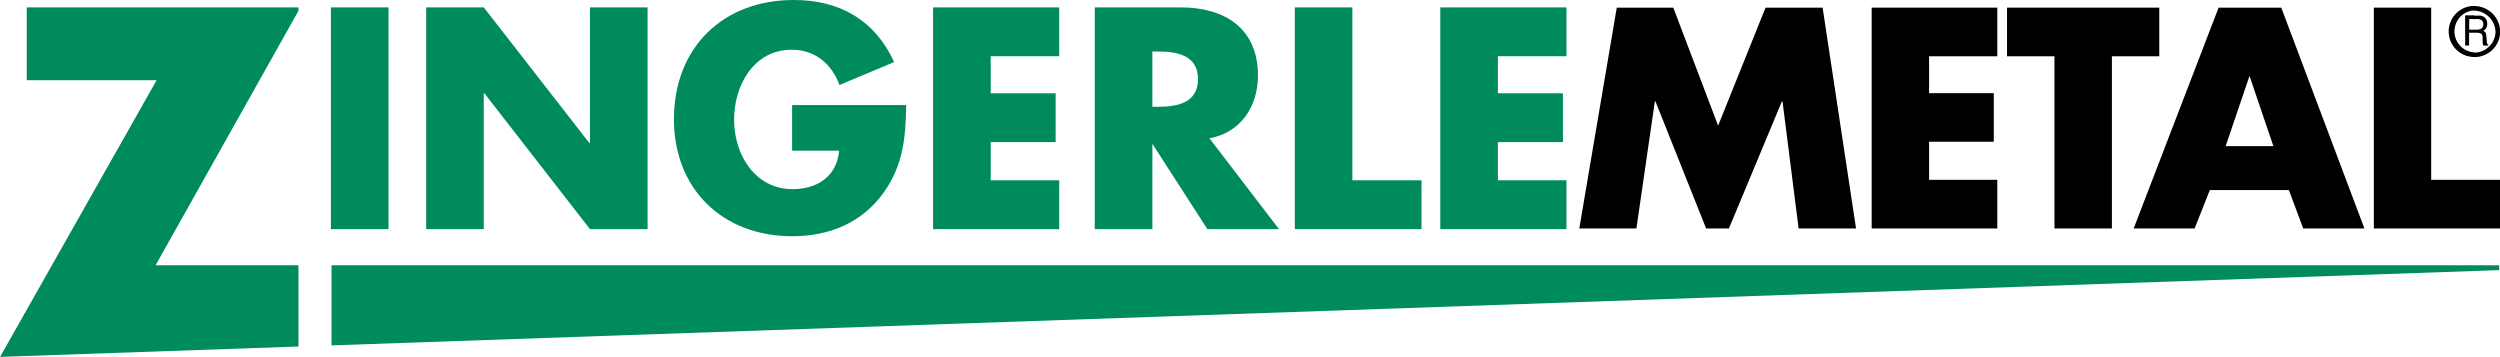
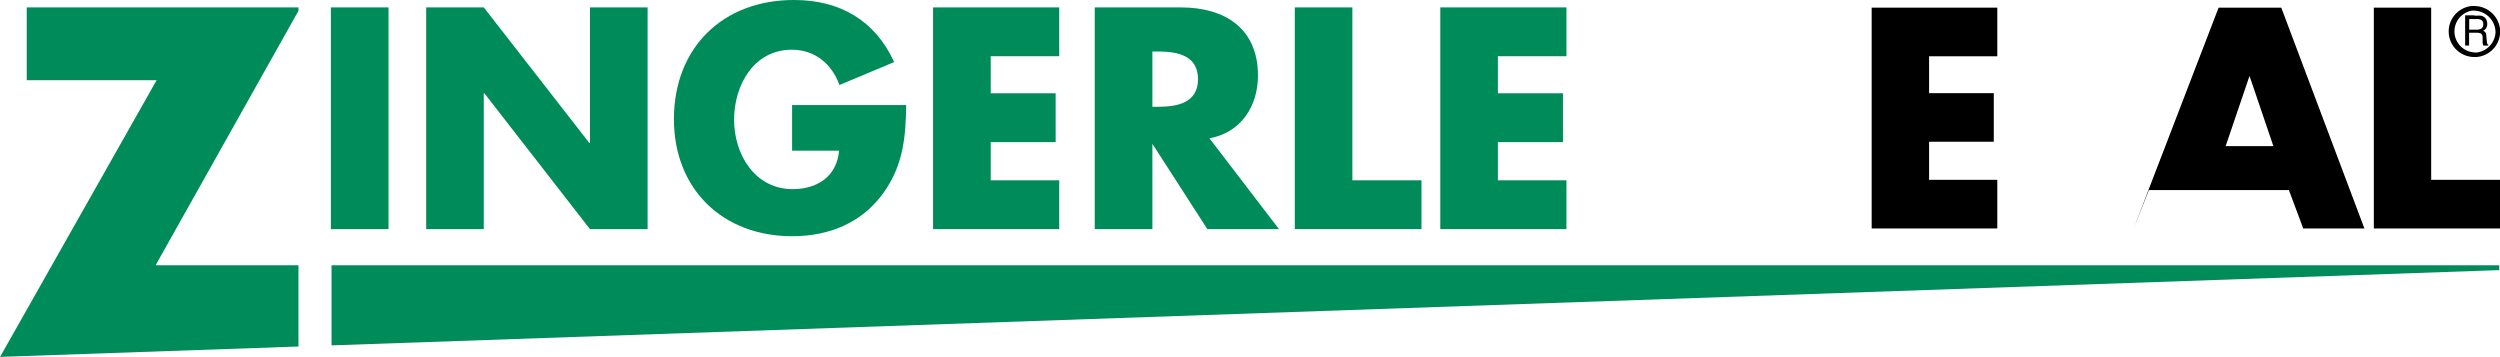
<svg xmlns="http://www.w3.org/2000/svg" id="Ebene_1" data-name="Ebene 1" viewBox="0 0 418.89 59.8">
  <path d="M584.68,90H585a1.53,1.53,0,0,0,.89-.21.86.86,0,0,0,.27-.71.78.78,0,0,0-.24-.65,1.52,1.52,0,0,0-.92-.21h-1.19V90h.93Zm0-2.34h.38a4.08,4.08,0,0,1,.7,0,1.41,1.41,0,0,1,.41.14,1.11,1.11,0,0,1,.49.49,1.49,1.49,0,0,1,.17.75,1.22,1.22,0,0,1-.18.7,1.23,1.23,0,0,1-.52.46.71.71,0,0,1,.4.27,1.29,1.29,0,0,1,.15.67l.08.81a2.29,2.29,0,0,0,.06.4.49.49,0,0,0,.19.19v.13h-.81a1.3,1.3,0,0,1-.14-.66l0-.68a.93.93,0,0,0-.22-.65,1.72,1.72,0,0,0-.92-.16h-1.13v2.14h-.66V87.6h1.59Z" transform="translate(-170.08 -85.03)" />
  <path d="M585.05,94.58a1.67,1.67,0,0,1-.38,0,4.28,4.28,0,0,1-.43-8.54c.14,0,.28,0,.43,0A4.37,4.37,0,0,1,589,90.12v.19A4.3,4.3,0,0,1,585.05,94.58Zm-.37-.75.38,0a3.59,3.59,0,0,0,3.16-3.44,3.68,3.68,0,0,0-3.54-3.58h-.43a3.53,3.53,0,0,0,.43,7Z" transform="translate(-170.08 -85.03)" />
-   <polygon points="264.62 38.28 274.19 38.28 277.28 16.98 277.38 16.98 285.87 38.28 289.69 38.28 298.57 16.98 298.67 16.98 301.37 38.28 310.99 38.28 305.39 1.28 295.83 1.28 287.88 21.05 280.37 1.28 270.9 1.28 264.62 38.28" />
  <polygon points="334.66 9.43 334.66 1.28 313.61 1.28 313.61 38.28 334.66 38.28 334.66 30.13 323.23 30.13 323.23 23.75 334.07 23.75 334.07 15.61 323.23 15.61 323.23 9.43 334.66 9.43" />
-   <polygon points="353.86 9.43 361.8 9.43 361.8 1.28 336.29 1.28 336.29 9.43 344.24 9.43 344.24 38.28 353.86 38.28 353.86 9.43" />
  <polygon points="407.36 1.28 397.75 1.28 397.75 38.28 418.89 38.28 418.89 30.13 407.36 30.13 407.36 1.28" />
  <rect x="55.44" y="1.24" width="9.66" height="37.15" fill="#008c5a" />
  <path d="M230.35,104.85" transform="translate(-170.08 -85.03)" fill="#008c5a" />
  <polygon points="71.41 38.39 81.06 38.39 81.06 15.63 81.16 15.63 98.85 38.39 108.51 38.39 108.51 1.24 98.85 1.24 98.85 23.96 98.75 23.96 81.06 1.24 71.41 1.24 71.41 38.39" fill="#008c5a" />
  <path d="M302.8,102.68v7.59h7.88c-.39,4.29-3.6,6.45-7.79,6.45-6.36,0-9.81-5.86-9.81-11.63s3.3-11.73,9.66-11.73c3.89,0,6.7,2.37,8,5.91l9.16-3.84c-3.2-7-9.12-10.4-16.75-10.4C291.21,85,283,93,283,105c0,11.68,8.13,19.61,19.81,19.61,6.21,0,11.68-2.22,15.32-7.29,3.3-4.63,3.7-9.26,3.79-14.68H302.8Z" transform="translate(-170.08 -85.03)" fill="#008c5a" />
  <polygon points="177.48 9.42 177.48 1.24 156.34 1.24 156.34 38.39 177.48 38.39 177.48 30.21 166 30.21 166 23.81 176.88 23.81 176.88 15.63 166 15.63 166 9.42 177.48 9.42" fill="#008c5a" />
  <polygon points="226.6 1.24 216.95 1.24 216.95 38.39 238.18 38.39 238.18 30.21 226.6 30.21 226.6 1.24" fill="#008c5a" />
  <polygon points="262.47 9.42 262.47 1.24 241.33 1.24 241.33 38.39 262.47 38.39 262.47 30.21 250.98 30.21 250.98 23.81 261.88 23.81 261.88 15.63 250.98 15.63 250.98 9.42 262.47 9.42" fill="#008c5a" />
  <path d="M225.63,129.48H588.84v.81L225.63,142.9V129.48Zm-29.48,0h23.94v13.61l-50,1.74,26.23-46.36H174.56V86.27h45.53v.57Z" transform="translate(-170.08 -85.03)" fill="#008c5a" />
  <path d="M363.17,93.66h.94c3.15,0,6.7.59,6.7,4.63s-3.55,4.63-6.7,4.63h-.94Zm9.56,14.54c5.27-.94,8.13-5.37,8.13-10.5,0-7.93-5.57-11.43-12.91-11.43H353.51v37.15h9.66V109.13l9.21,14.29h12Z" transform="translate(-170.08 -85.03)" fill="#008c5a" />
-   <path d="M551,109.52h-8l4-11.77Zm2.6,7.36,2.4,6.43h10.25l-13.93-37h-10.5l-14.23,37h10.21l2.55-6.43Z" transform="translate(-170.08 -85.03)" />
+   <path d="M551,109.52h-8l4-11.77Zm2.6,7.36,2.4,6.43h10.25l-13.93-37h-10.5l-14.23,37l2.55-6.43Z" transform="translate(-170.08 -85.03)" />
</svg>